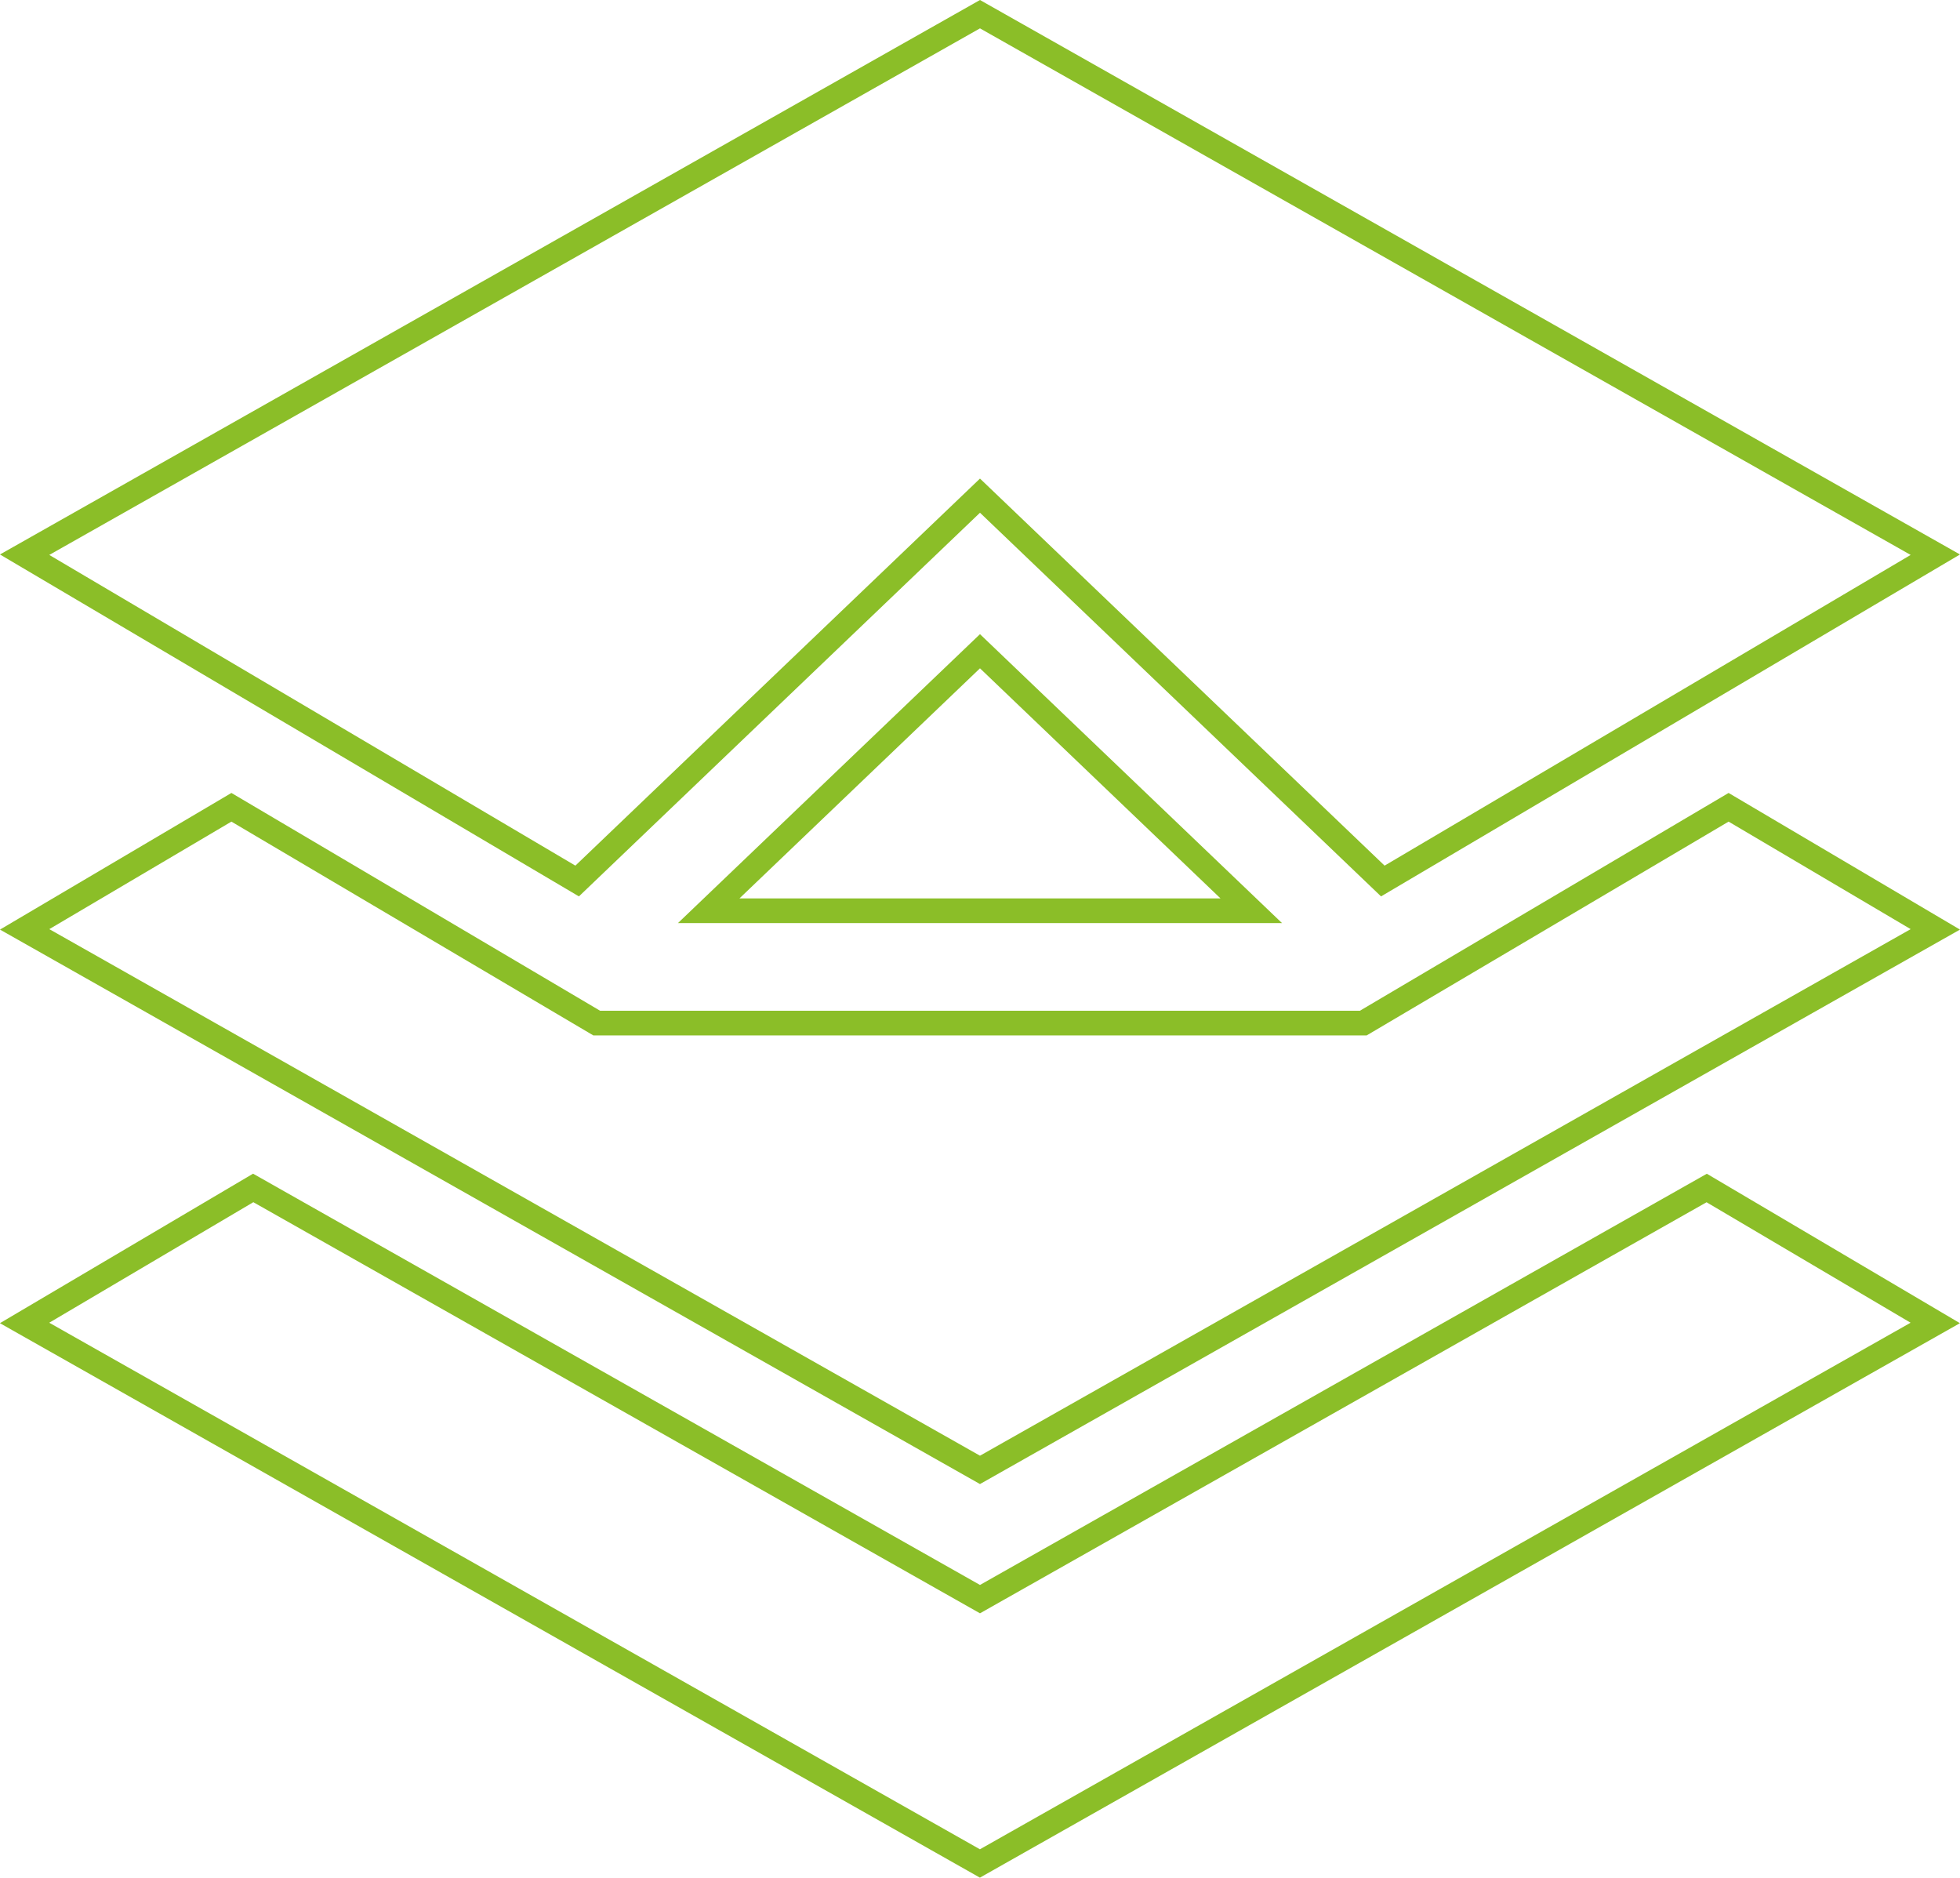
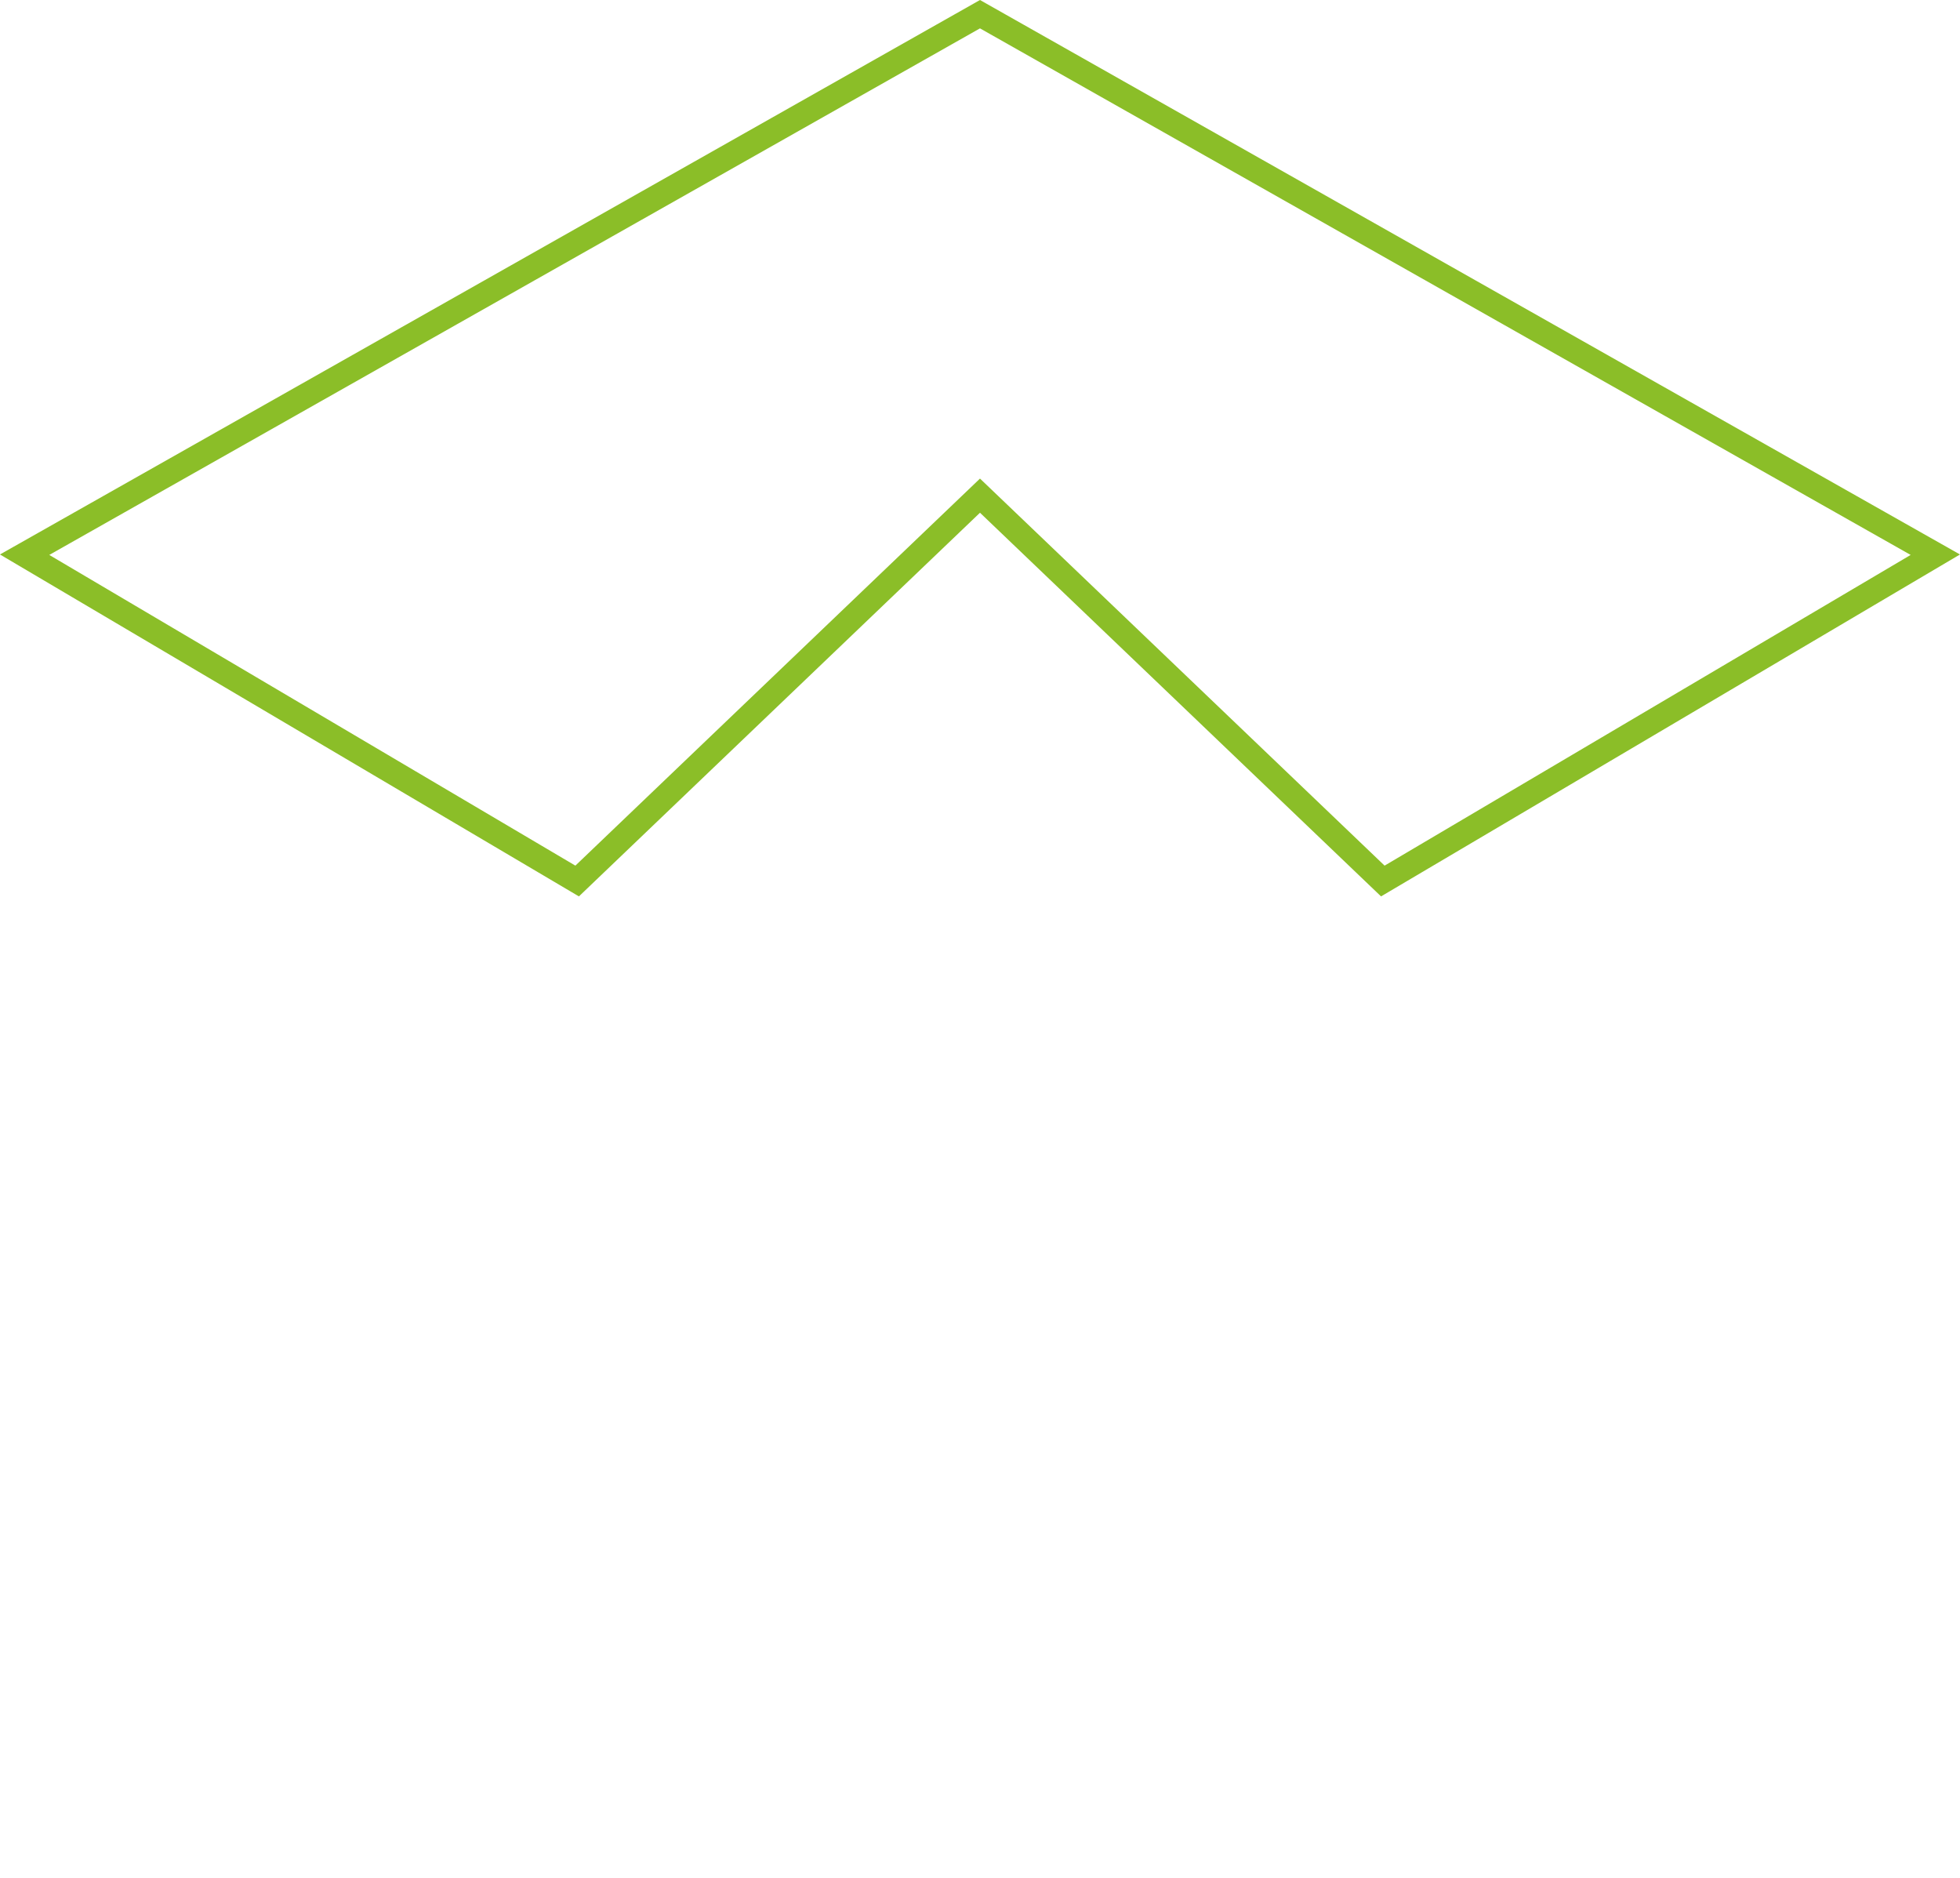
<svg xmlns="http://www.w3.org/2000/svg" width="59.559" height="57.046" viewBox="0 0 59.559 57.046">
  <g id="composite" transform="translate(0.749 -7.808)">
-     <path id="Path_46382" data-name="Path 46382" d="M29.032,333.94,6.947,321.447,0,325.549l29.03,16.422,29.03-16.422-6.945-4.1Z" transform="translate(-0.002 -277.547)" fill="none" stroke="#8bbe28" stroke-width="0.75" />
-     <path id="Path_46383" data-name="Path 46383" d="M58.06,223.6l-6.282-3.709-11.1,6.556H17.383l-11.1-6.556L0,223.6l29.03,16.422Z" transform="translate(0 -187.556)" fill="none" stroke="#8bbe28" stroke-width="0.75" />
-     <path id="Path_46384" data-name="Path 46384" d="M182.575,186.114h16.486l-8.243-7.884Z" transform="translate(-161.788 -150.636)" fill="none" stroke="#8bbe28" stroke-width="0.75" />
    <path id="Path_46385" data-name="Path 46385" d="M29.031,22.867,41.272,34.575l16.789-9.914L29.031,8.239,0,24.661,16.79,34.575Z" transform="translate(-0.001)" fill="none" stroke="#8bbe28" stroke-width="0.75" />
  </g>
</svg>